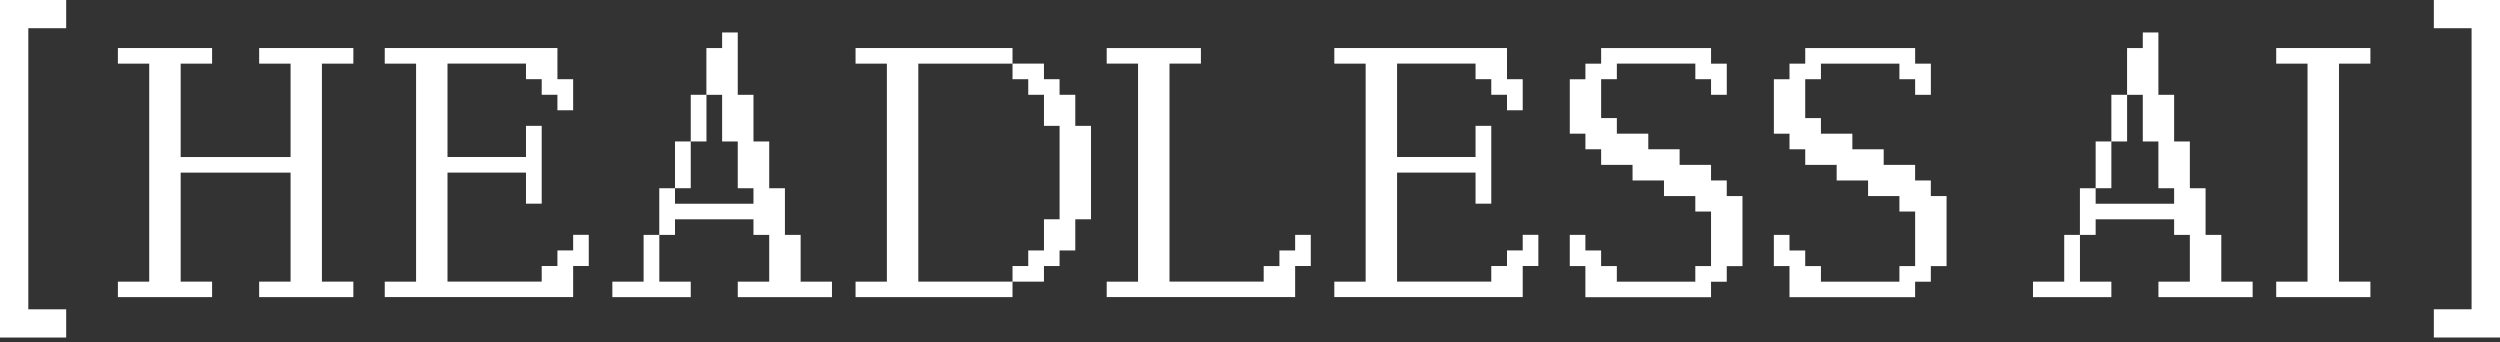
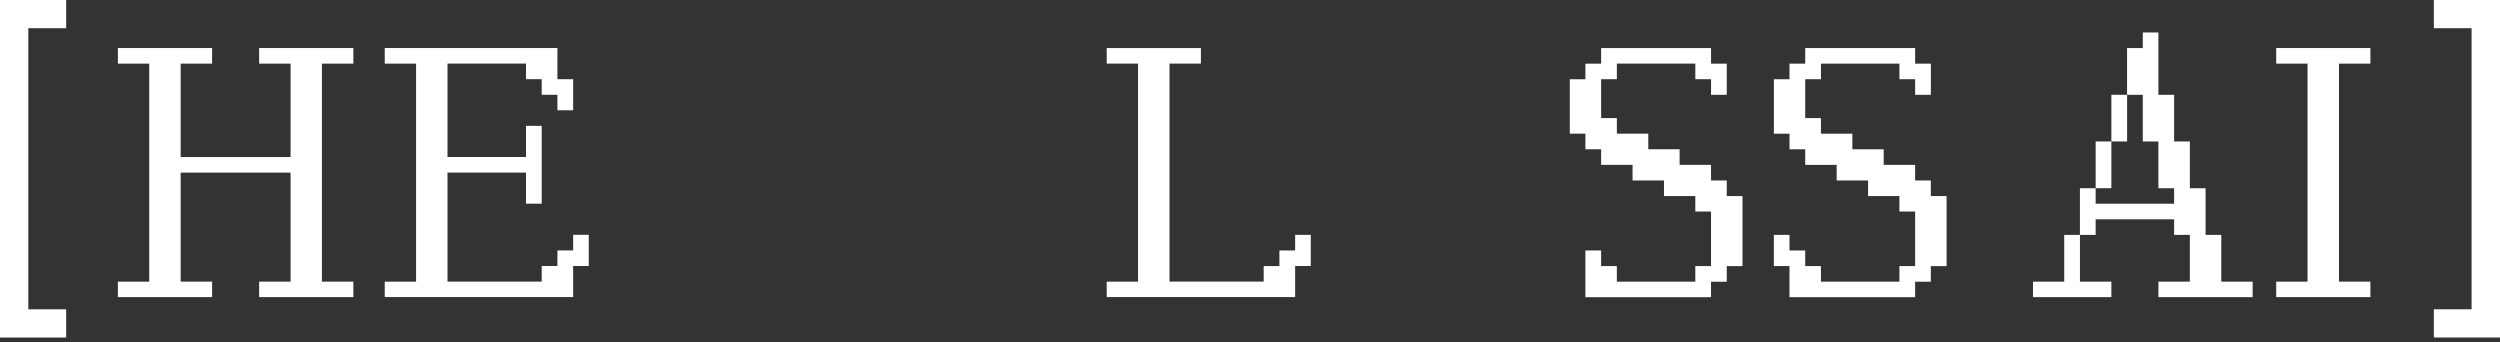
<svg xmlns="http://www.w3.org/2000/svg" width="285" height="39" viewBox="0 0 285 39" fill="none">
  <rect x="0" y="0" width="285" height="39" fill="#333333" stroke="none" />
  <path d="M13.44 33.873V32.108H17.011V7.254H13.44V5.476H24.178V7.254H20.596V17.903H33.125V7.254H29.543V5.476H40.282V7.254H36.699V32.106H40.282V33.87H29.543V32.106H33.125V19.678H20.596V32.106H24.178V33.87H13.44V33.873Z" fill="white" />
  <path d="M43.861 33.873V32.108H47.433V7.254H43.861V5.476H63.547V9.029H65.339V12.571H63.547V10.804H61.754V9.026H59.962V7.248H51.015V17.898H59.962V14.346H61.754V23.218H59.962V19.676H51.015V32.103H61.754V30.326H63.547V28.548H65.339V26.77H67.119V30.323H65.339V33.865H43.861V33.873Z" fill="white" />
-   <path d="M69.809 33.873V32.108H73.37V26.778H75.162V32.108H78.745V33.873H69.809ZM84.106 33.873V32.108H87.689V26.778H85.896V25.001H76.95V26.778H75.157V21.459H76.95V23.226H85.896V21.459H84.104V16.128H82.322V10.809H80.529V5.479H82.322V3.701H84.104V10.809H85.896V16.128H87.689V21.459H89.481V26.778H91.273V32.108H94.845V33.873H84.106ZM76.952 21.456V16.126H78.745V21.456H76.952ZM78.745 16.126V10.806H80.537V16.126H78.745Z" fill="white" />
-   <path d="M97.533 33.873V32.108H101.104V7.254H97.533V5.476H115.426V7.254H104.687V32.106H115.426V33.87H97.533V33.873ZM115.428 32.106V30.328H117.221V28.551H119.013V24.998H120.793V14.348H119.013V10.806H117.221V9.029H115.428V7.251H119.011V9.029H120.79V10.806H122.583V14.348H124.375V24.998H122.583V28.551H120.79V30.328H119.011V32.106H115.428Z" fill="white" />
  <path d="M126.165 33.873V32.108H129.737V7.254H126.165V5.476H136.904V7.254H133.322V32.106H144.061V30.328H145.853V28.551H147.646V26.773H149.428V30.326H147.646V33.868H126.168L126.165 33.873Z" fill="white" />
-   <path d="M152.112 33.873V32.108H155.684V7.254H152.112V5.476H171.798V9.029H173.59V12.571H171.798V10.804H170.005V9.026H168.213V7.248H159.266V17.898H168.213V14.346H170.005V23.218H168.213V19.676H159.266V32.103H170.005V30.326H171.798V28.548H173.59V26.77H175.372V30.323H173.59V33.865H152.112V33.873Z" fill="white" />
-   <path d="M180.734 33.873V30.331H178.955V26.778H180.734V28.556H182.526V30.334H184.319V32.111H193.265V30.334H195.058V24.116H193.265V22.351H189.694V20.574H186.111V18.796H182.529V17.019H180.737V15.241H178.957V9.034H180.737V7.256H182.529V5.479H195.06V7.256H196.853V10.809H195.06V9.031H193.268V7.254H184.321V9.031H182.529V13.463H184.321V15.241H187.904V17.019H191.476V18.796H195.058V20.574H196.85V22.351H198.643V30.336H196.85V32.114H195.058V33.878H180.737L180.734 33.873Z" fill="white" />
+   <path d="M180.734 33.873V30.331H178.955H180.734V28.556H182.526V30.334H184.319V32.111H193.265V30.334H195.058V24.116H193.265V22.351H189.694V20.574H186.111V18.796H182.529V17.019H180.737V15.241H178.957V9.034H180.737V7.256H182.529V5.479H195.06V7.256H196.853V10.809H195.06V9.031H193.268V7.254H184.321V9.031H182.529V13.463H184.321V15.241H187.904V17.019H191.476V18.796H195.058V20.574H196.85V22.351H198.643V30.336H196.85V32.114H195.058V33.878H180.737L180.734 33.873Z" fill="white" />
  <path d="M204.002 33.873V30.331H202.22V26.778H204.002V28.556H205.794V30.334H207.587V32.111H216.533V30.334H218.326V24.116H216.533V22.351H212.961V20.574H209.379V18.796H205.797V17.019H204.004V15.241H202.222V9.034H204.004V7.256H205.797V5.479H218.326V7.256H220.118V10.809H218.326V9.031H216.533V7.254H207.587V9.031H205.794V13.463H207.587V15.241H211.169V17.019H214.741V18.796H218.323V20.574H220.115V22.351H221.908V30.336H220.115V32.114H218.323V33.878H204.002V33.873Z" fill="white" />
  <path d="M231.76 33.873V32.108H235.321V26.778H237.114V32.108H240.696V33.873H231.76ZM246.061 33.873V32.108H249.643V26.778H247.85V25.001H238.904V26.778H237.111V21.459H238.904V23.226H247.85V21.459H246.058V16.128H244.279V10.809H242.486V5.479H244.279V3.701H246.058V10.809H247.85V16.128H249.643V21.459H251.435V26.778H253.228V32.108H256.8V33.873H246.061ZM238.904 21.456V16.126H240.696V21.456H238.904ZM240.696 16.126V10.806H242.489V16.126H240.696Z" fill="white" />
  <path d="M259.487 33.873V32.108H263.059V7.254H259.487V5.476H270.226V7.254H266.644V32.106H270.226V33.87H259.487V33.873Z" fill="white" />
  <path d="M0 38.475V0H7.544V3.216H3.227V35.262H7.544V38.478H0V38.475Z" fill="white" />
  <path d="M277.457 38.475V35.259H281.76V3.216H277.457V-0H285V38.475H277.457Z" fill="white" />
</svg>